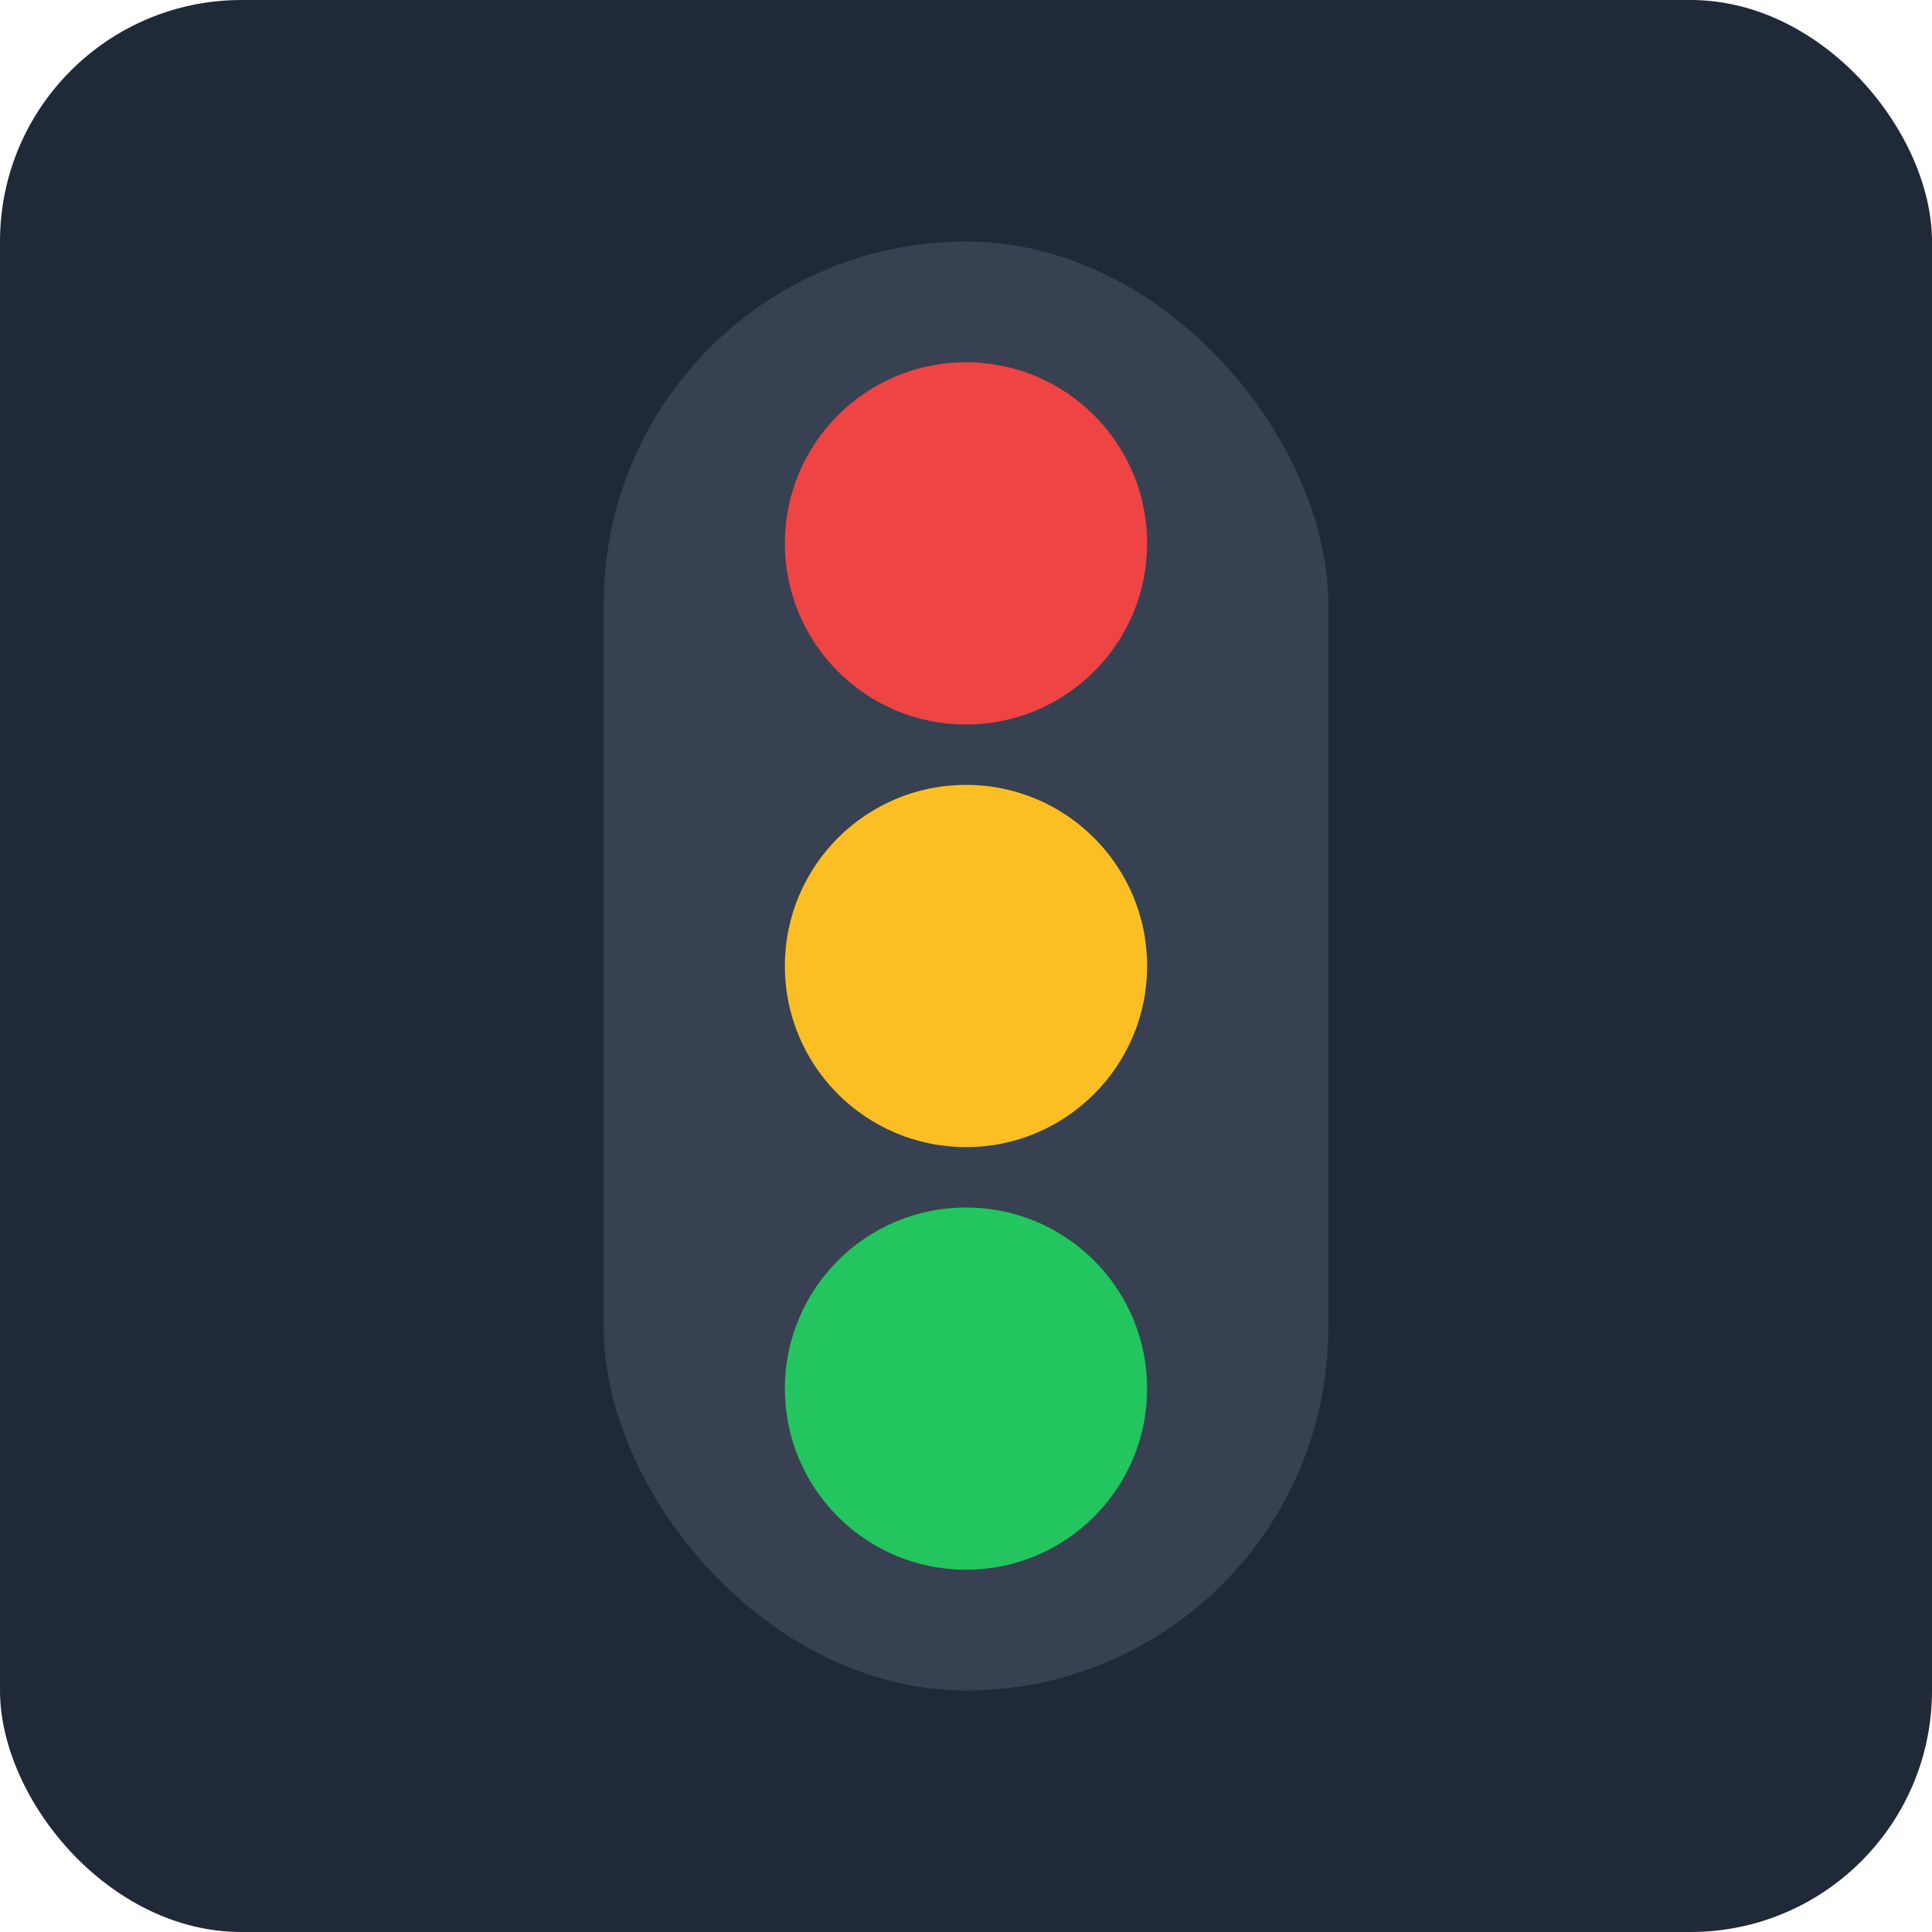
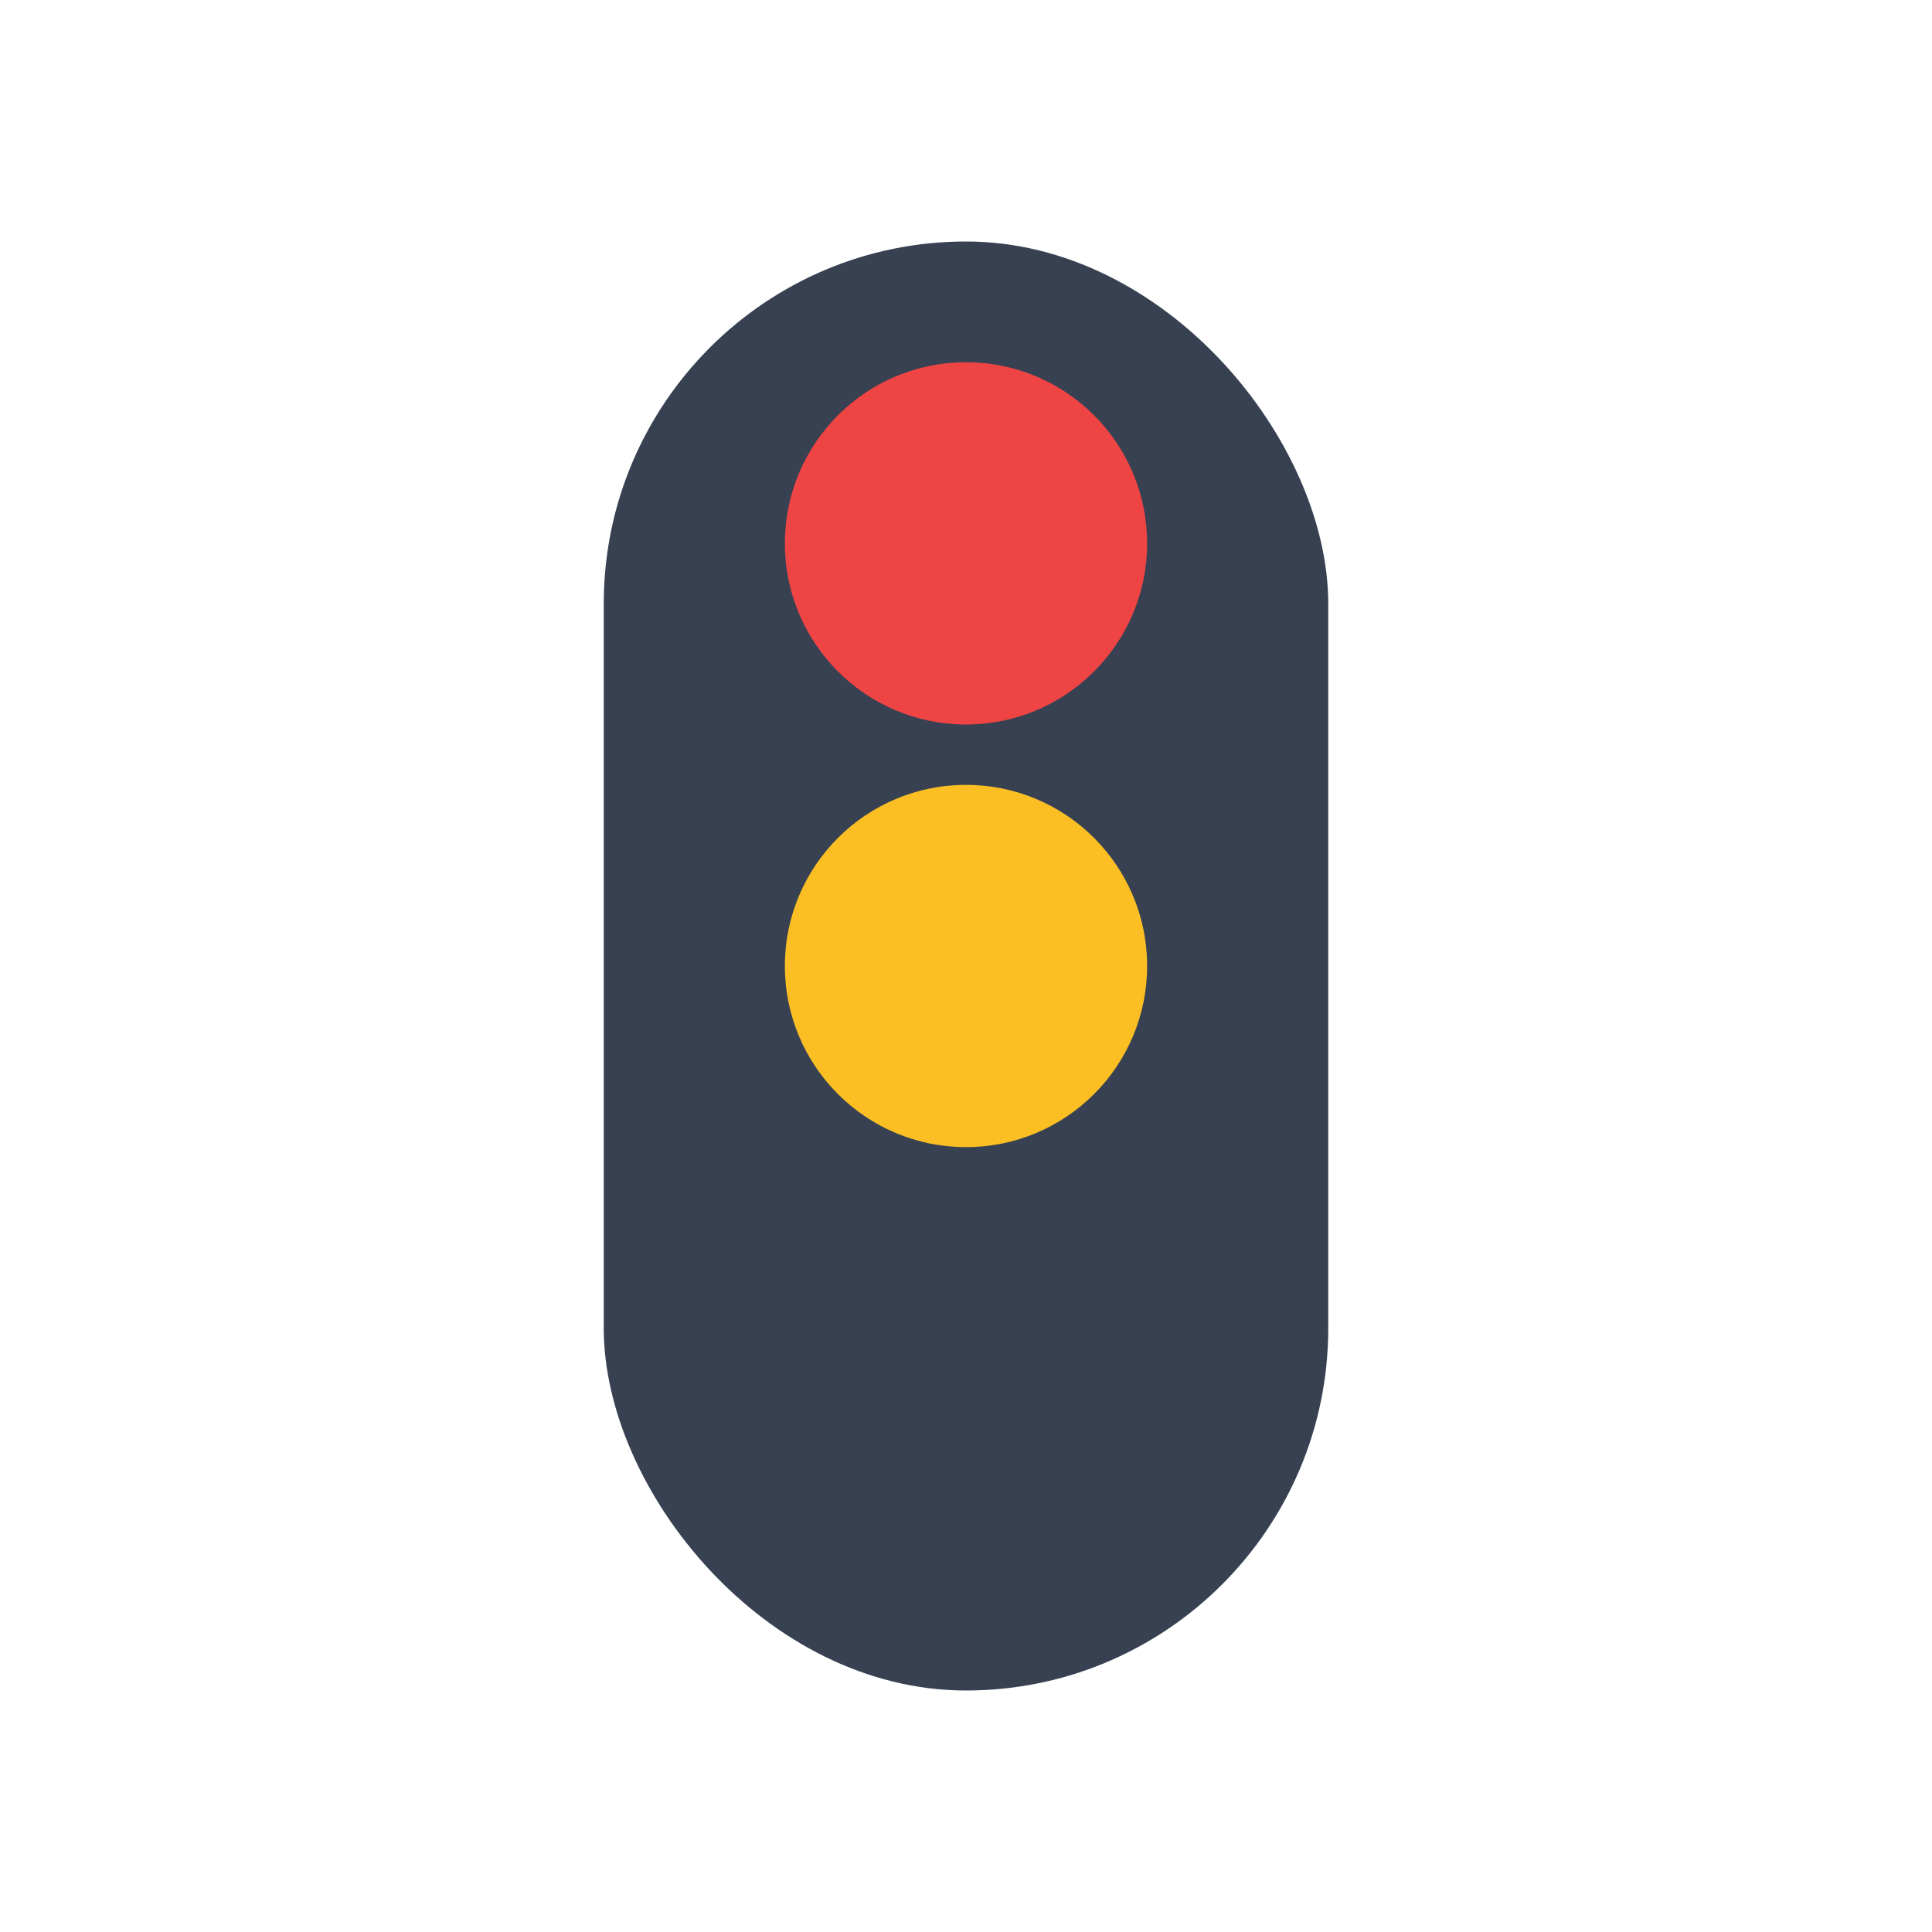
<svg xmlns="http://www.w3.org/2000/svg" viewBox="0 0 32 32">
-   <rect width="32" height="32" fill="#1f2937" rx="4" />
  <rect x="10" y="4" width="12" height="24" rx="6" fill="#374151" />
  <circle cx="16" cy="9" r="3" fill="#ef4444" />
  <circle cx="16" cy="16" r="3" fill="#fbbf24" />
-   <circle cx="16" cy="23" r="3" fill="#22c55e" />
</svg>